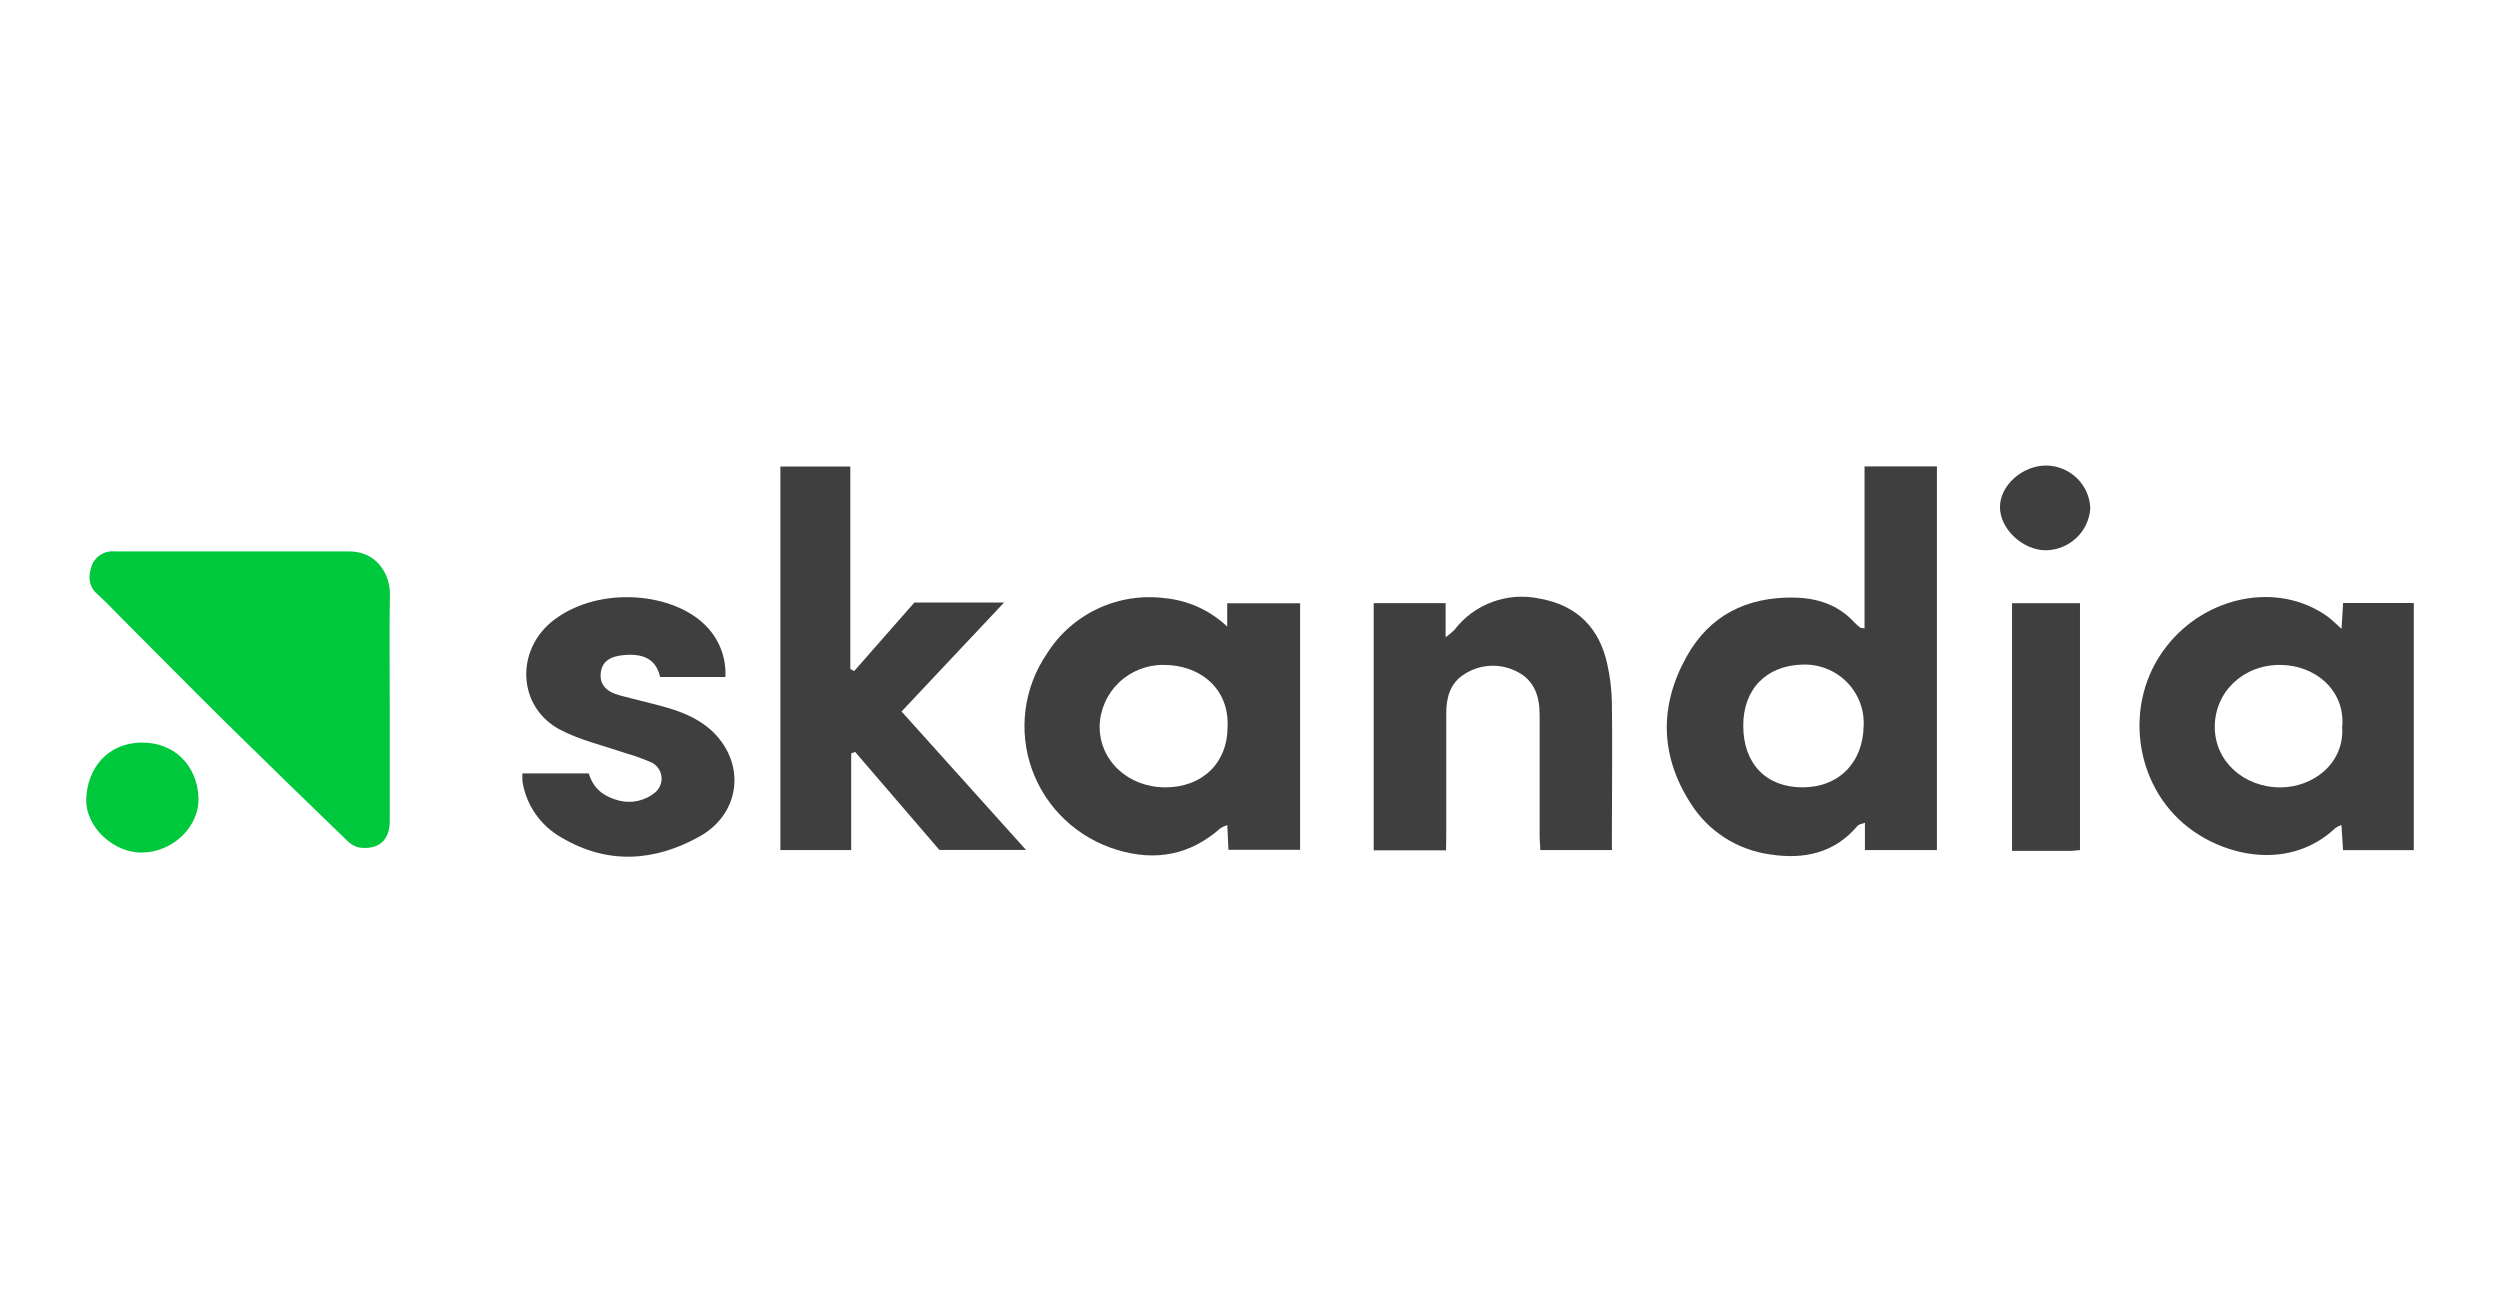
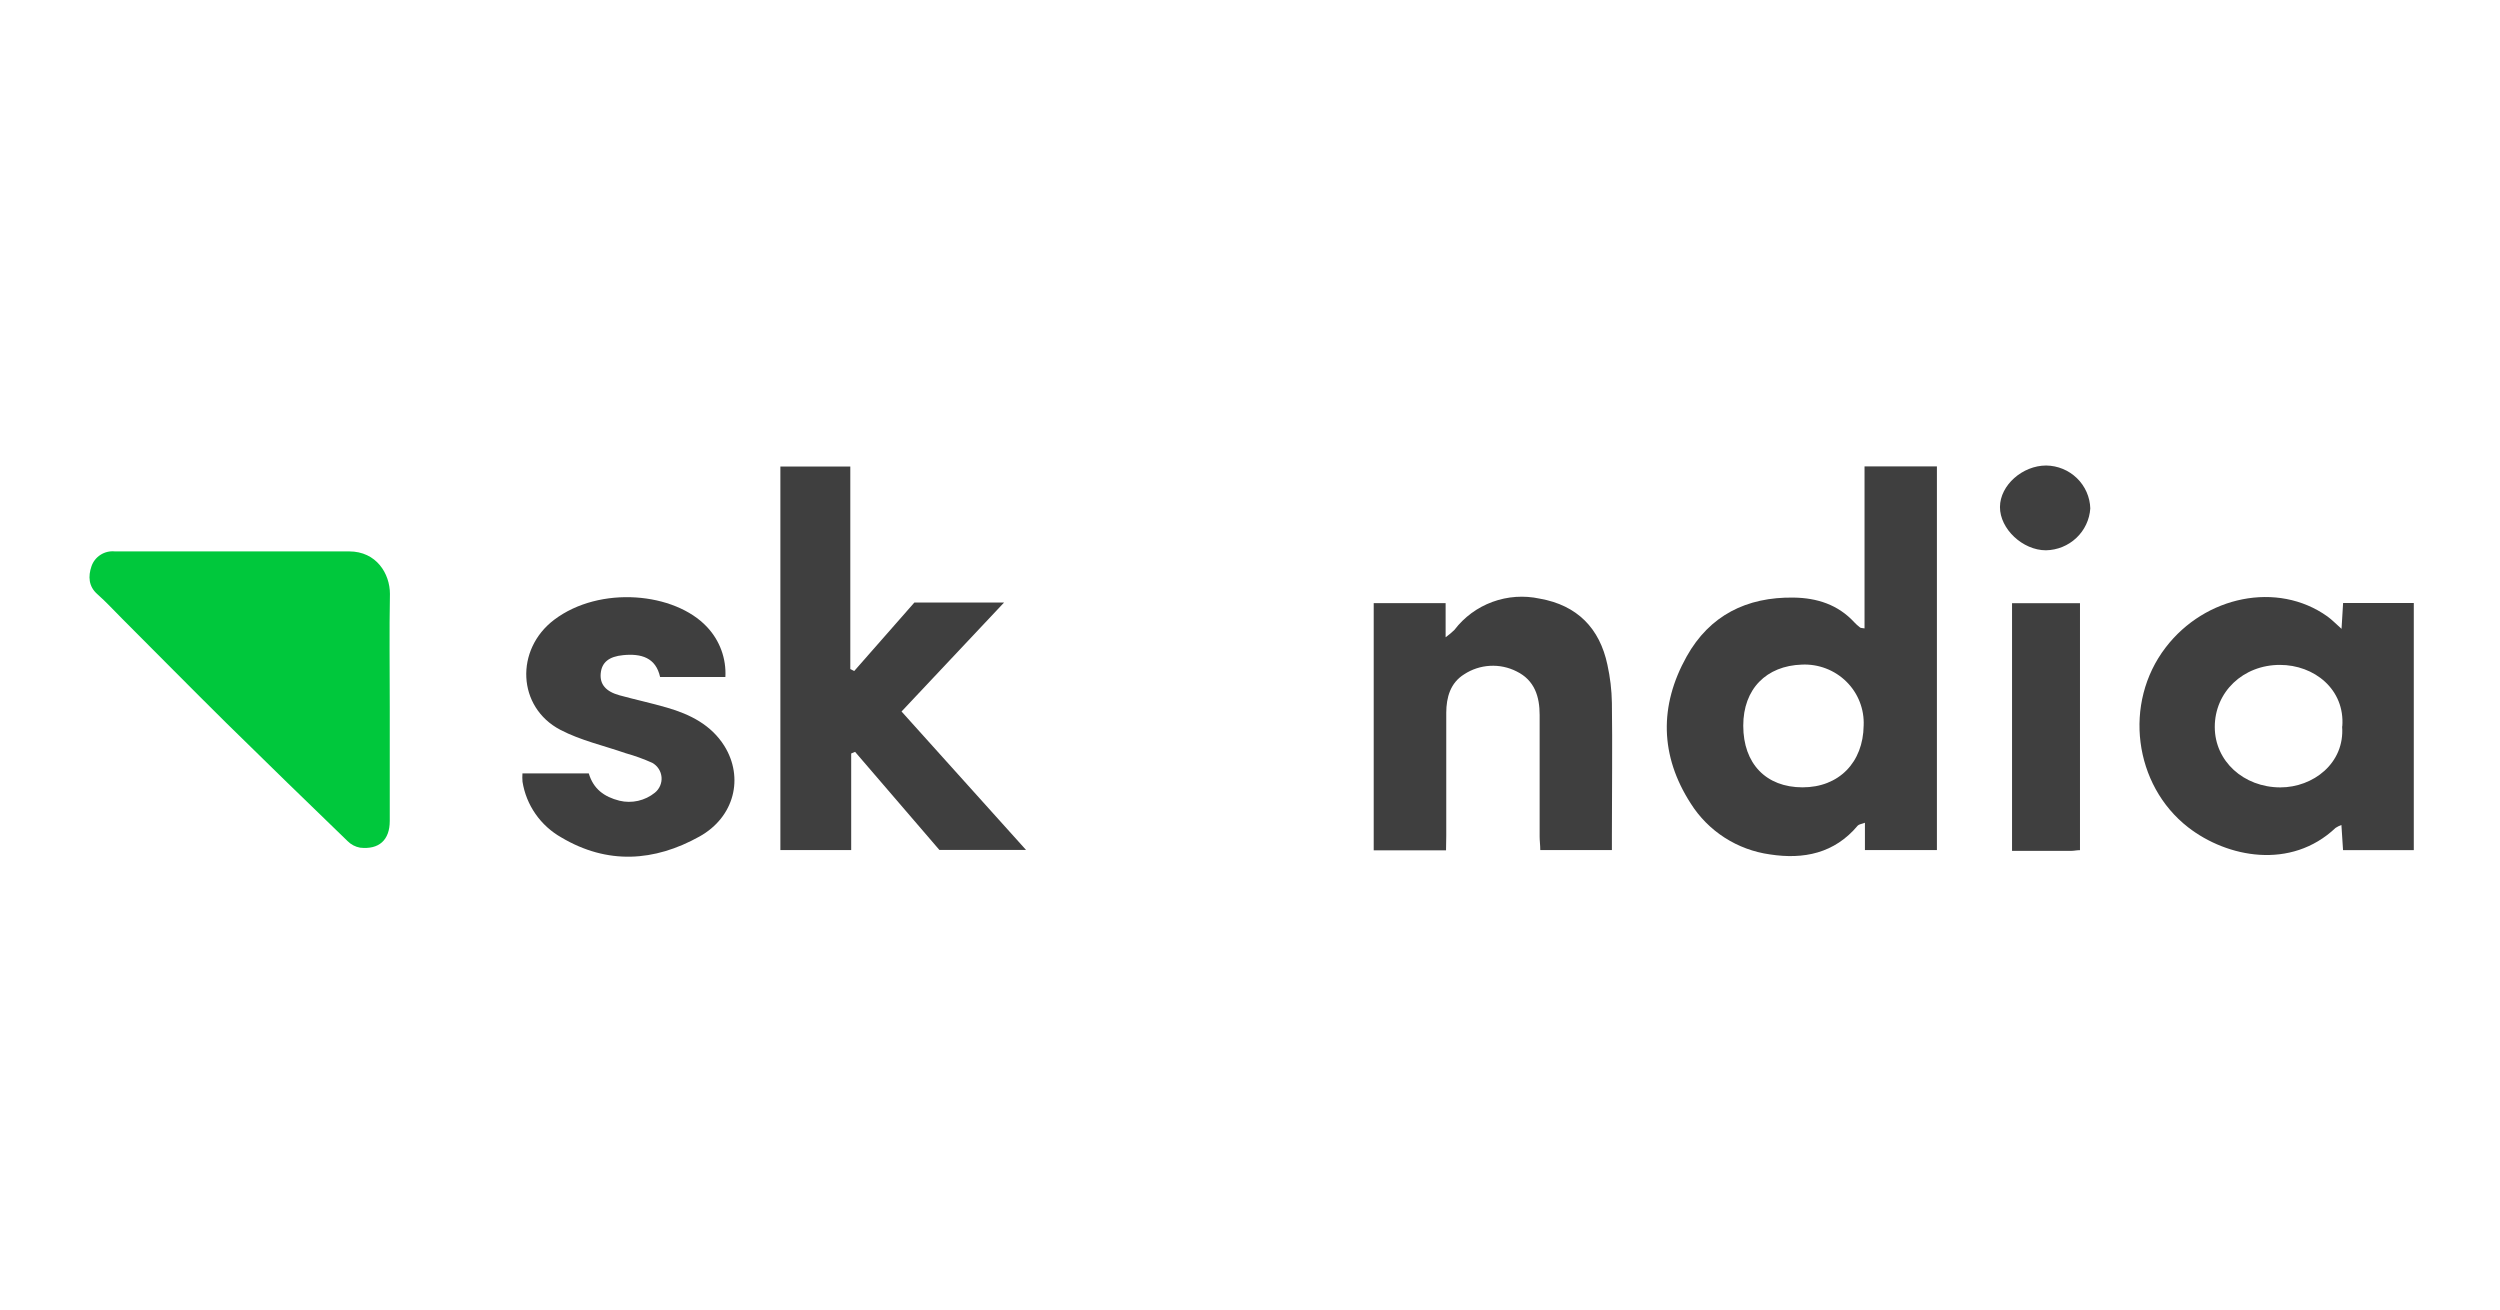
<svg xmlns="http://www.w3.org/2000/svg" width="145" height="76" viewBox="0 0 145 76" fill="none">
  <path d="M108.143 36.447V27.053H112.341V49.305H108.166V47.72C107.967 47.793 107.828 47.807 107.75 47.884C106.398 49.499 104.607 49.857 102.657 49.556C101.719 49.426 100.822 49.094 100.029 48.584C99.235 48.074 98.564 47.397 98.063 46.602C96.278 43.833 96.228 40.936 97.826 38.076C99.155 35.697 101.301 34.617 104.036 34.66C105.388 34.68 106.605 35.068 107.548 36.092C107.651 36.203 107.764 36.305 107.886 36.396C107.926 36.43 108.004 36.42 108.143 36.447ZM101.109 42.093C101.109 44.291 102.43 45.663 104.543 45.666C106.655 45.669 108.065 44.221 108.092 42.083C108.113 41.613 108.035 41.143 107.862 40.704C107.69 40.265 107.427 39.867 107.09 39.534C106.753 39.201 106.35 38.942 105.906 38.772C105.462 38.602 104.988 38.526 104.512 38.547C102.45 38.614 101.105 39.956 101.109 42.093Z" fill="#3F3F3F" />
  <path d="M22.606 40.959C22.606 43.177 22.606 45.398 22.606 47.616C22.606 48.72 21.984 49.288 20.882 49.165C20.607 49.115 20.354 48.981 20.159 48.783C17.799 46.506 15.45 44.218 13.111 41.919C11.083 39.912 9.102 37.905 7.098 35.898C6.615 35.416 6.155 34.911 5.644 34.459C5.134 34.008 5.107 33.426 5.306 32.844C5.4 32.57 5.585 32.336 5.831 32.179C6.076 32.022 6.368 31.952 6.658 31.981C11.188 31.981 15.72 31.981 20.25 31.981C21.835 31.981 22.616 33.275 22.616 34.446C22.575 36.607 22.606 38.785 22.606 40.959Z" fill="#00C83C" />
-   <path d="M71.178 36.343V34.988H75.406V49.289H71.249C71.228 48.824 71.208 48.376 71.184 47.854C71.046 47.898 70.913 47.959 70.789 48.034C69.041 49.587 67.034 49.968 64.813 49.299C63.676 48.96 62.635 48.362 61.775 47.552C60.914 46.742 60.258 45.744 59.859 44.637C59.46 43.53 59.33 42.346 59.478 41.181C59.626 40.015 60.049 38.9 60.713 37.925C61.42 36.791 62.443 35.882 63.659 35.309C64.875 34.736 66.232 34.522 67.568 34.694C68.924 34.826 70.196 35.407 71.178 36.343ZM71.198 42.187C71.313 39.899 69.558 38.557 67.48 38.564C66.516 38.558 65.588 38.926 64.896 39.59C64.204 40.254 63.803 41.16 63.779 42.113C63.762 44.12 65.438 45.669 67.598 45.666C69.758 45.663 71.198 44.221 71.198 42.187Z" fill="#3F3F3F" />
  <path d="M135.809 36.473C135.843 35.915 135.87 35.47 135.9 34.975H140V49.309H135.897C135.866 48.844 135.836 48.382 135.802 47.85C135.683 47.892 135.569 47.948 135.464 48.017C132.868 50.469 129.177 49.74 126.916 47.987C123.762 45.539 123.133 40.775 125.611 37.55C127.893 34.567 132.091 33.69 134.987 35.751C135.244 35.935 135.471 36.172 135.809 36.473ZM135.853 42.133C136.015 39.976 134.217 38.561 132.233 38.564C130.1 38.564 128.454 40.133 128.457 42.167C128.457 44.144 130.127 45.663 132.256 45.669C134.156 45.672 136.005 44.271 135.843 42.133H135.853Z" fill="#3F3F3F" />
  <path d="M49.369 43.702V49.305H45.262V27.06H49.318V38.805L49.545 38.919L53.033 34.948H58.235L52.289 41.267L59.509 49.295H54.483L49.595 43.608L49.369 43.702Z" fill="#3F3F3F" />
  <path d="M83.87 49.319H79.675V34.982H83.846V36.962C84.027 36.832 84.197 36.689 84.357 36.534C84.92 35.795 85.685 35.231 86.562 34.91C87.44 34.588 88.392 34.523 89.305 34.721C91.479 35.105 92.783 36.437 93.23 38.558C93.39 39.283 93.478 40.023 93.49 40.766C93.524 43.315 93.49 45.864 93.49 48.409V49.302H89.336C89.336 49.028 89.299 48.774 89.299 48.52C89.299 46.178 89.299 43.816 89.299 41.465C89.299 40.411 89.014 39.458 87.963 38.942C87.487 38.7 86.954 38.588 86.419 38.618C85.885 38.647 85.368 38.817 84.921 39.11C84.12 39.608 83.887 40.448 83.883 41.337C83.883 43.709 83.883 46.084 83.883 48.456L83.87 49.319Z" fill="#3F3F3F" />
  <path d="M30.302 44.857H34.149C34.416 45.757 35.034 46.215 35.93 46.442C36.285 46.527 36.655 46.529 37.011 46.448C37.367 46.367 37.699 46.206 37.982 45.977C38.116 45.869 38.221 45.73 38.288 45.572C38.356 45.414 38.384 45.243 38.369 45.072C38.354 44.901 38.298 44.737 38.204 44.593C38.111 44.449 37.983 44.329 37.833 44.245C37.333 44.02 36.817 43.834 36.288 43.686C35.021 43.244 33.679 42.947 32.502 42.331C29.991 41.017 29.866 37.665 32.144 35.945C34.801 33.941 39.138 34.36 41.01 36.367C41.375 36.755 41.657 37.211 41.84 37.71C42.022 38.208 42.101 38.738 42.072 39.267H38.286C38.039 38.14 37.191 37.895 36.139 37.999C35.315 38.079 34.902 38.421 34.842 39.053C34.781 39.685 35.132 40.107 35.93 40.327C36.846 40.578 37.779 40.779 38.688 41.043C40.04 41.435 41.247 42.047 42.011 43.261C43.16 45.108 42.592 47.392 40.574 48.516C37.948 49.981 35.227 50.156 32.56 48.573C31.963 48.236 31.45 47.77 31.06 47.21C30.669 46.65 30.412 46.011 30.305 45.338C30.292 45.178 30.291 45.017 30.302 44.857Z" fill="#3F3F3F" />
  <path d="M120.639 49.309C120.453 49.309 120.301 49.349 120.152 49.349H116.698V34.985H120.639V49.309Z" fill="#3F3F3F" />
-   <path d="M8.257 49.449C6.591 49.483 4.934 47.957 5.002 46.311C5.07 44.599 6.202 43.087 8.227 43.07C10.116 43.056 11.421 44.395 11.512 46.234C11.59 47.904 10.069 49.412 8.257 49.449Z" fill="#00C83C" />
  <path d="M118.678 27C119.347 27.008 119.986 27.272 120.463 27.736C120.94 28.199 121.217 28.828 121.237 29.489C121.194 30.139 120.906 30.75 120.429 31.199C119.953 31.649 119.323 31.905 118.665 31.917C117.313 31.917 115.991 30.673 115.998 29.405C116.005 28.137 117.309 27 118.678 27Z" fill="#3F3F3F" />
</svg>